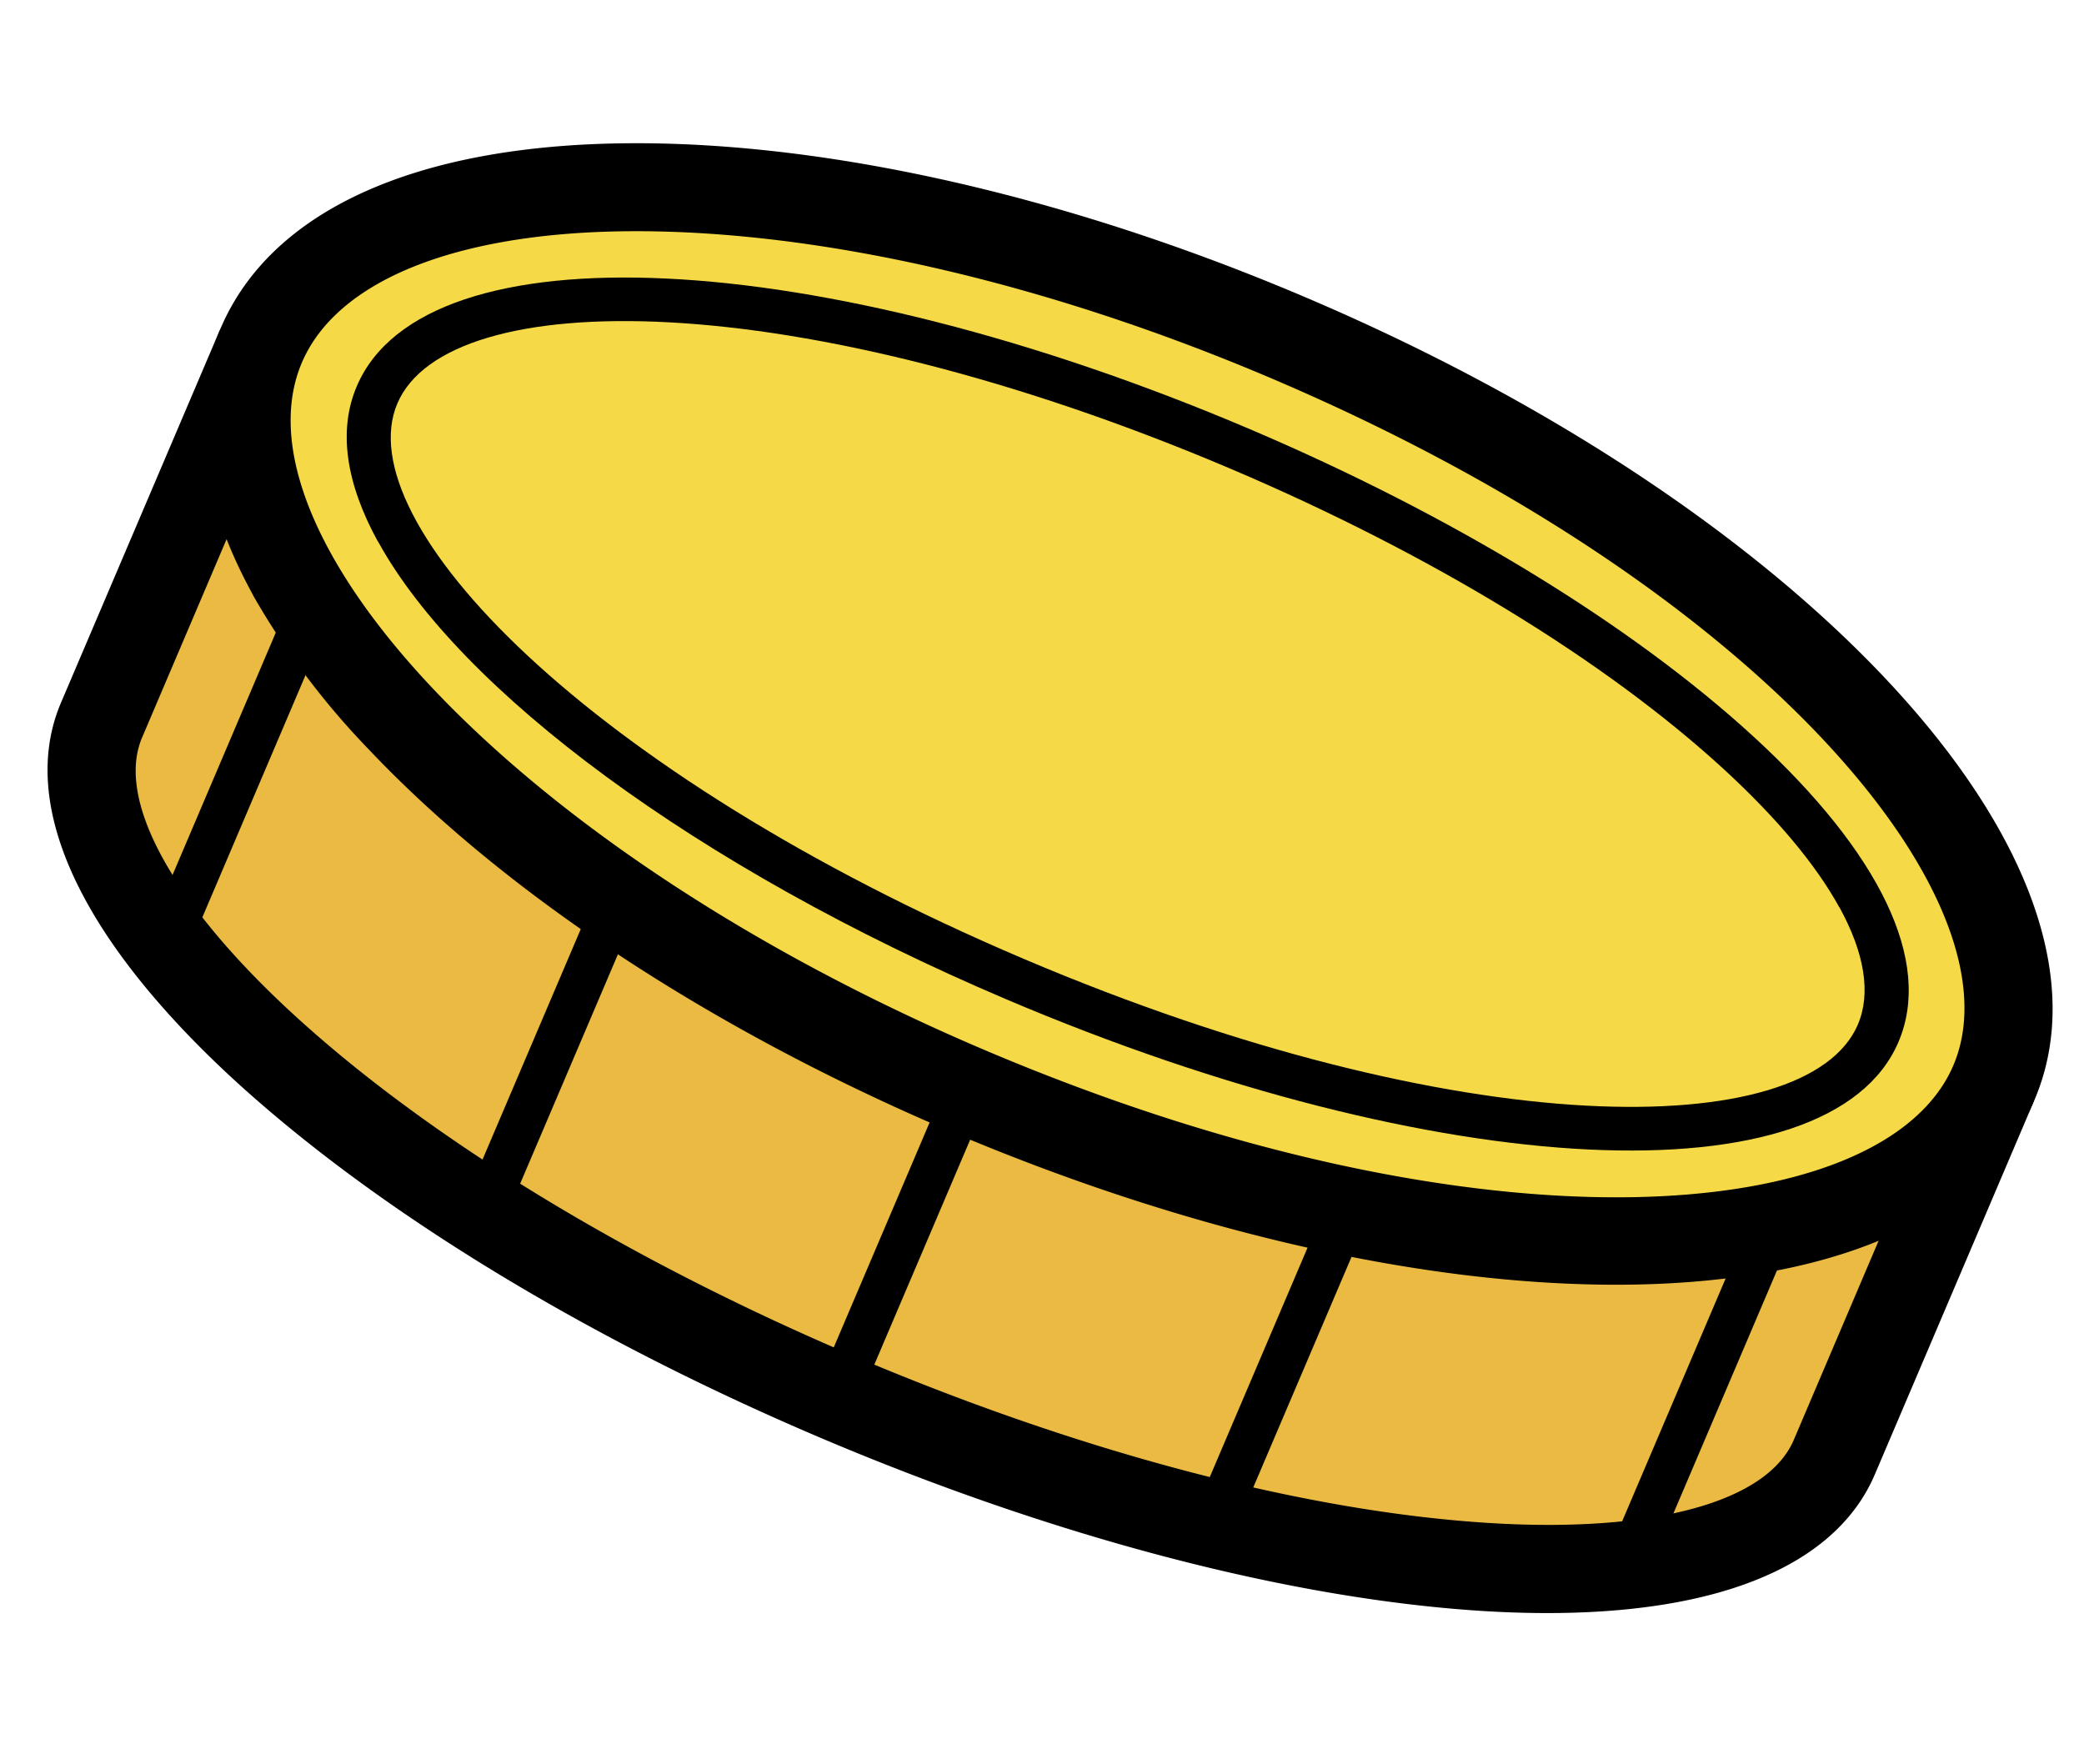
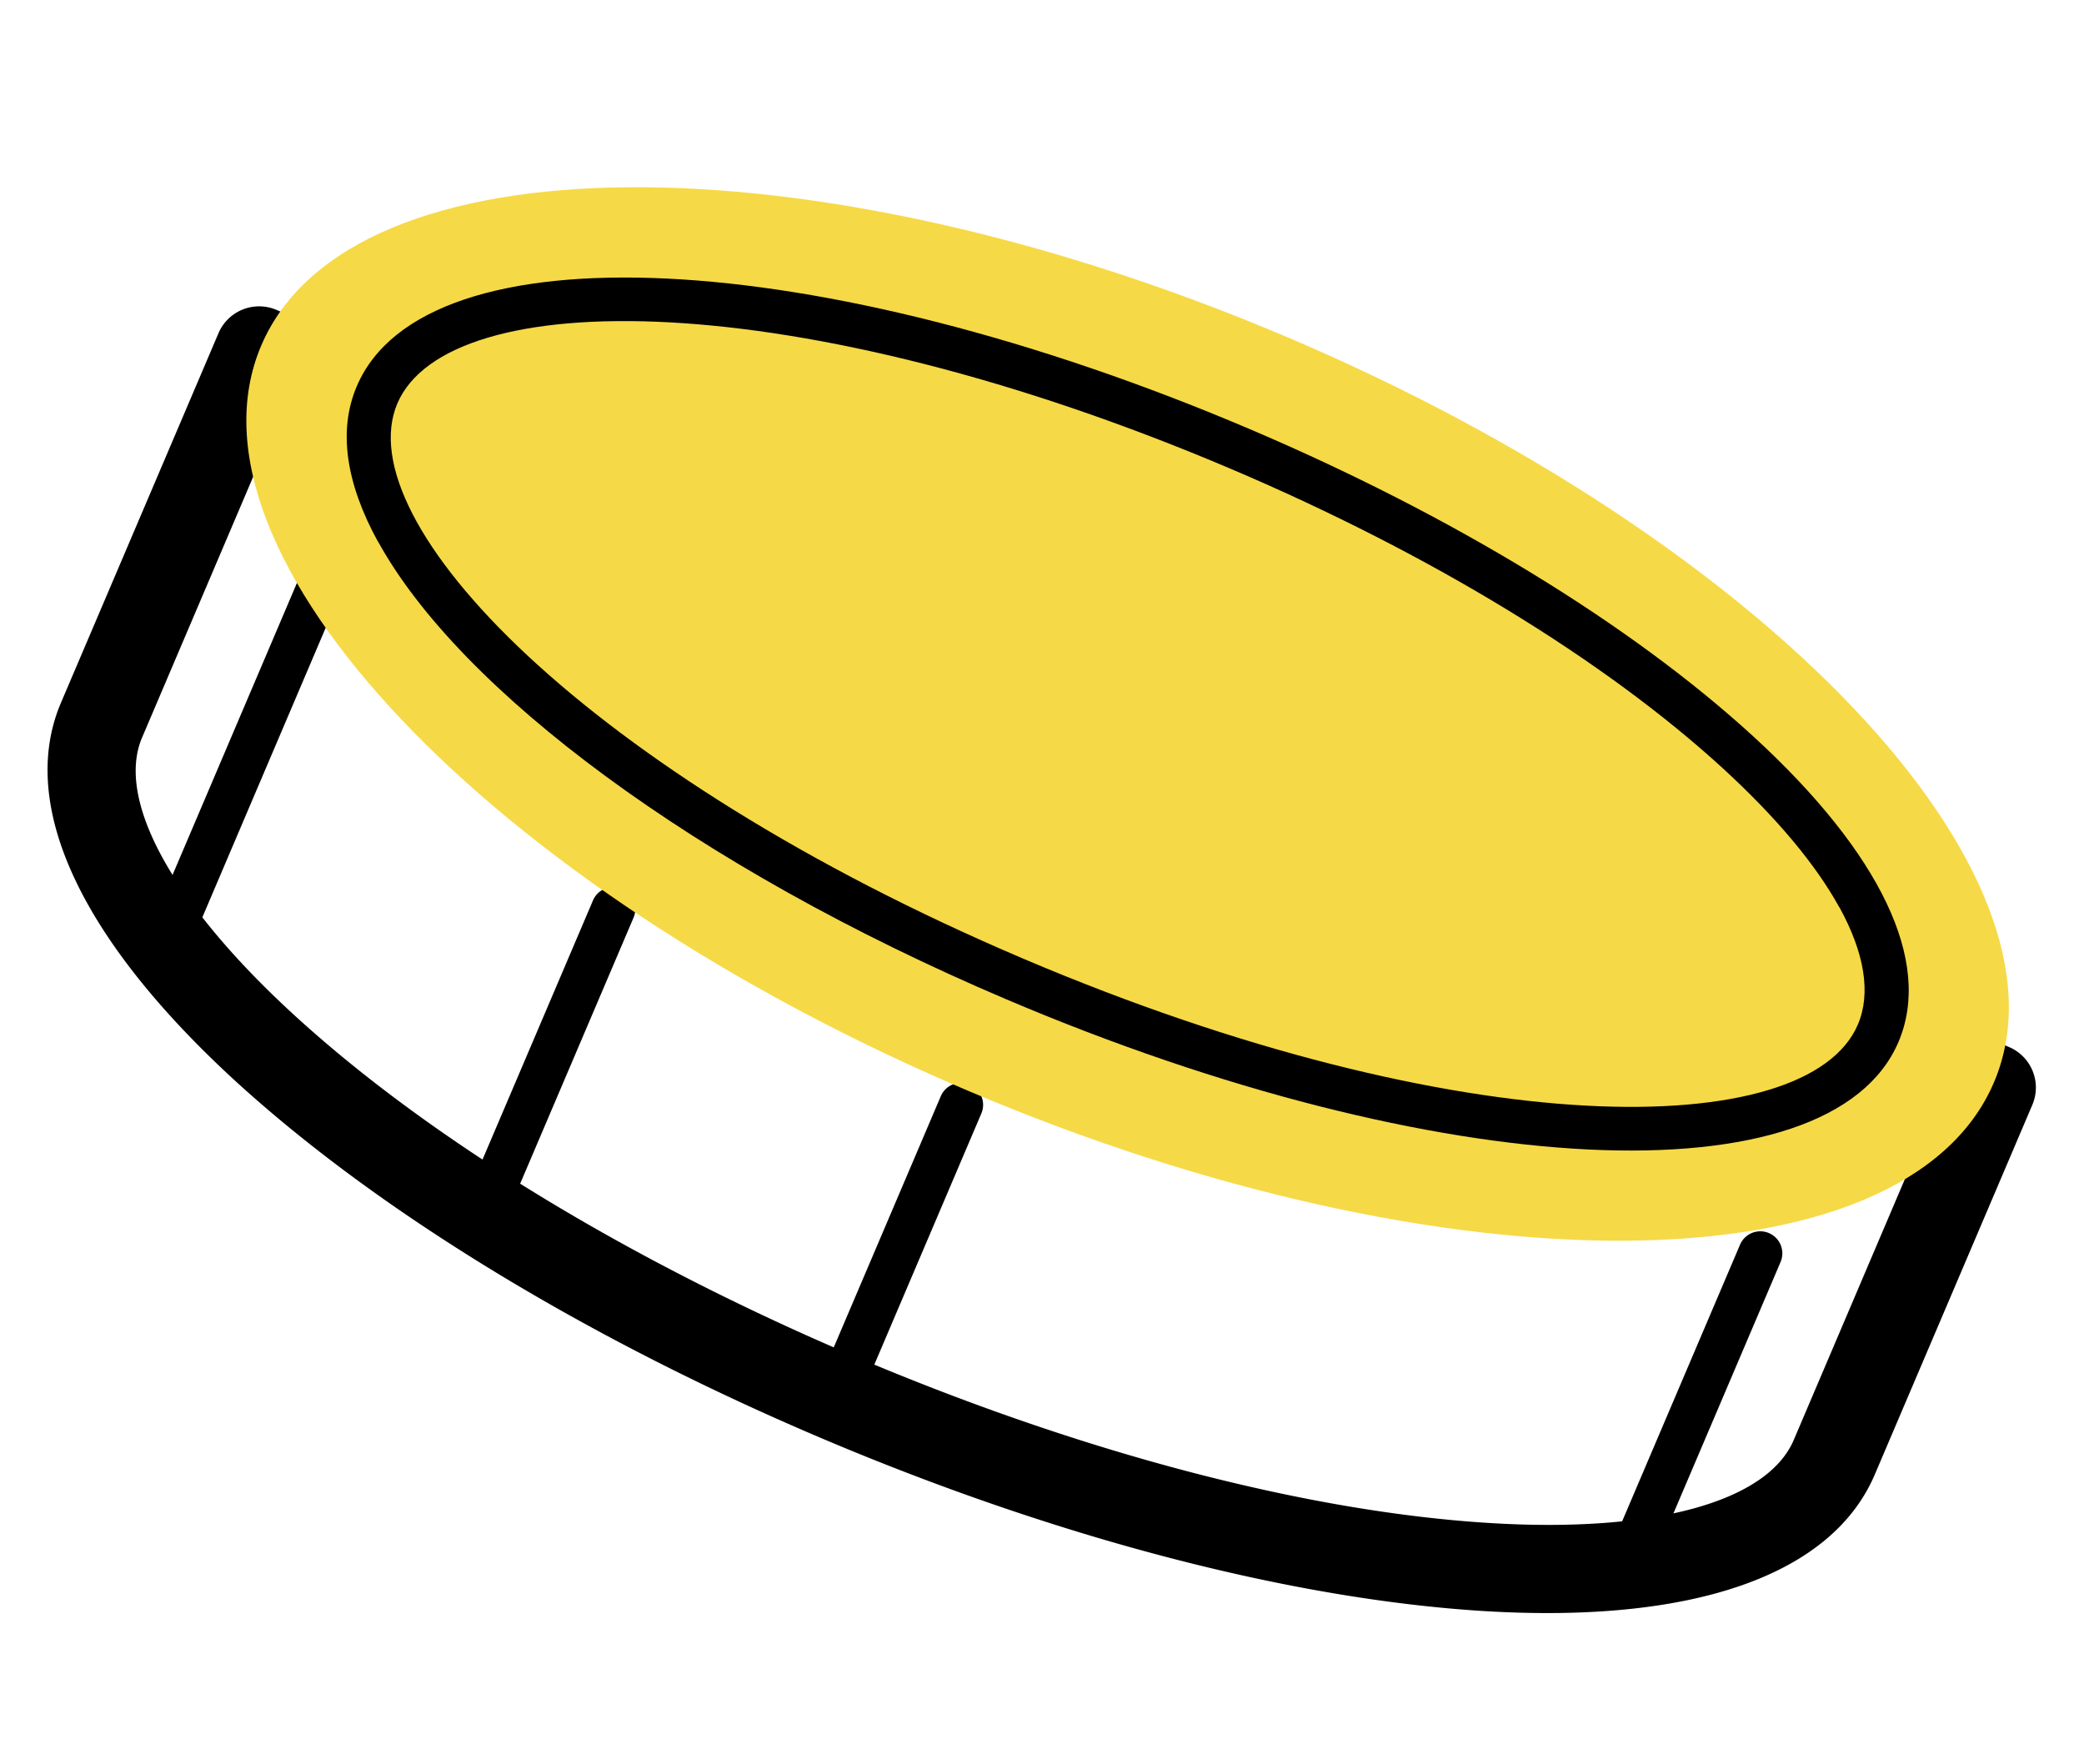
<svg xmlns="http://www.w3.org/2000/svg" width="191.927" height="162.441" viewBox="0 0 191.927 162.441">
  <g transform="matrix(0.995, -0.105, 0.105, 0.995, -8.446, -49.657)">
-     <path d="M35.308,131.114,17.321,163.427C9.04,178.295,36.248,209.2,78.081,232.449s82.455,30.041,90.736,15.173L186.8,215.309Z" transform="translate(-11.798 -46.279)" fill="#ebba43" />
    <path d="M2.375,167.98c-3-7.138-3.181-13.419-.4-18.425l17.987-32.3A4.069,4.069,0,0,1,25.5,115.67l151.479,84.211a4.053,4.053,0,0,1,1.574,5.516L160.562,237.71c-4.9,8.8-18.045,11.9-37,8.743-17.584-2.939-38.628-10.875-59.26-22.343s-38.471-25.143-50.246-38.52C8.58,179.349,4.658,173.413,2.375,167.98Zm22.709-43.238L9.074,153.507c-3.024,5.417,1.129,15.4,11.091,26.715,11.181,12.695,28.262,25.768,48.1,36.792s39.955,18.639,56.648,21.43c14.873,2.494,25.551.741,28.567-4.684l16.01-28.765Z" transform="translate(0 -34.392)" />
    <path d="M34.683,242.9a2.031,2.031,0,0,1,.1-1.77l15.68-28.172A2.028,2.028,0,0,1,54,214.938L38.325,243.1a2.029,2.029,0,0,1-2.76.782,2.083,2.083,0,0,1-.89-.979Z" transform="translate(-25.724 -106.492)" />
    <path d="M134.771,365.465a2.03,2.03,0,0,1,.1-1.77l14.2-25.5a2.028,2.028,0,0,1,3.543,1.976l-14.2,25.5a2.041,2.041,0,0,1-3.65-.2Z" transform="translate(-100.302 -199.803)" />
    <path d="M252.253,448.97a2.031,2.031,0,0,1,.1-1.77l14.205-25.513a2.028,2.028,0,0,1,3.543,1.976l-14.205,25.513a2.029,2.029,0,0,1-2.76.782,2.085,2.085,0,0,1-.89-.98Z" transform="translate(-187.84 -262.018)" />
-     <path d="M379.433,507.363a2.031,2.031,0,0,1,.1-1.77l15.68-28.155a2.028,2.028,0,0,1,3.543,1.976l-15.68,28.155a2.029,2.029,0,0,1-2.76.782,2.084,2.084,0,0,1-.89-.98Z" transform="translate(-282.605 -303.559)" />
    <path d="M527.884,535.247a2.03,2.03,0,0,1,.1-1.77l15.68-28.164a2.028,2.028,0,0,1,3.543,1.976l-15.68,28.164a2.029,2.029,0,0,1-2.76.782,2.083,2.083,0,0,1-.89-.979Z" transform="translate(-393.22 -324.33)" />
    <path d="M238.28,180.42c10.117-18.175-15.6-51.753-57.43-75S96.9,78.066,86.784,96.241s15.6,51.753,57.43,75S228.163,198.6,238.28,180.42Z" transform="translate(-63.023 -11.844)" fill="#f6d946" />
-     <path d="M71.732,107.129c-3.972-9.451-4.153-17.931-.379-24.706,5.727-10.283,19.6-14.9,39.081-13,18.309,1.786,39.79,9.114,60.5,20.631,44.462,24.714,70.376,60.082,59,80.523s-55.124,17.083-99.594-7.623c-20.715-11.509-38.265-25.891-49.447-40.488a71.164,71.164,0,0,1-9.171-15.329Zm150.276,41.723c-6.485-15.436-25.444-35.293-55.008-51.726-19.759-10.982-40.119-17.955-57.348-19.643-15.82-1.548-27.2,1.688-31.2,8.875s-.758,18.54,8.907,31.169c10.514,13.732,27.183,27.349,46.942,38.331,43.193,24,80.651,24.945,88.544,10.768C225.337,162.147,225,155.964,222.009,148.852Z" transform="translate(-51.139)" />
    <path d="M260.484,204.683c7.122-12.8-16.485-39.493-52.728-59.631s-71.4-26.092-78.518-13.3,16.485,39.493,52.728,59.631S253.362,217.478,260.484,204.683Z" transform="translate(-95.351 -41.733)" fill="#f6d946" />
    <path d="M122.082,139.454c-2.34-5.574-2.612-10.53-.428-14.432,7.786-13.979,43.473-8.479,81.269,12.53,17.715,9.846,33.05,21.569,43.16,33,10.563,11.954,14.255,22.393,10.357,29.391-7.786,13.979-43.473,8.479-81.26-12.522-27.232-15.131-47.049-33.589-53.08-47.955Zm130.237,47.584c-1.722-4.108-4.862-8.792-9.286-13.806-9.814-11.1-24.76-22.508-42.089-32.148-38.175-21.224-70-24.418-75.748-14.086s13.752,35.647,51.935,56.871,70,24.418,75.756,14.094c1.533-2.741,1.3-6.5-.552-10.917Z" transform="translate(-89.533 -35.989)" />
  </g>
</svg>